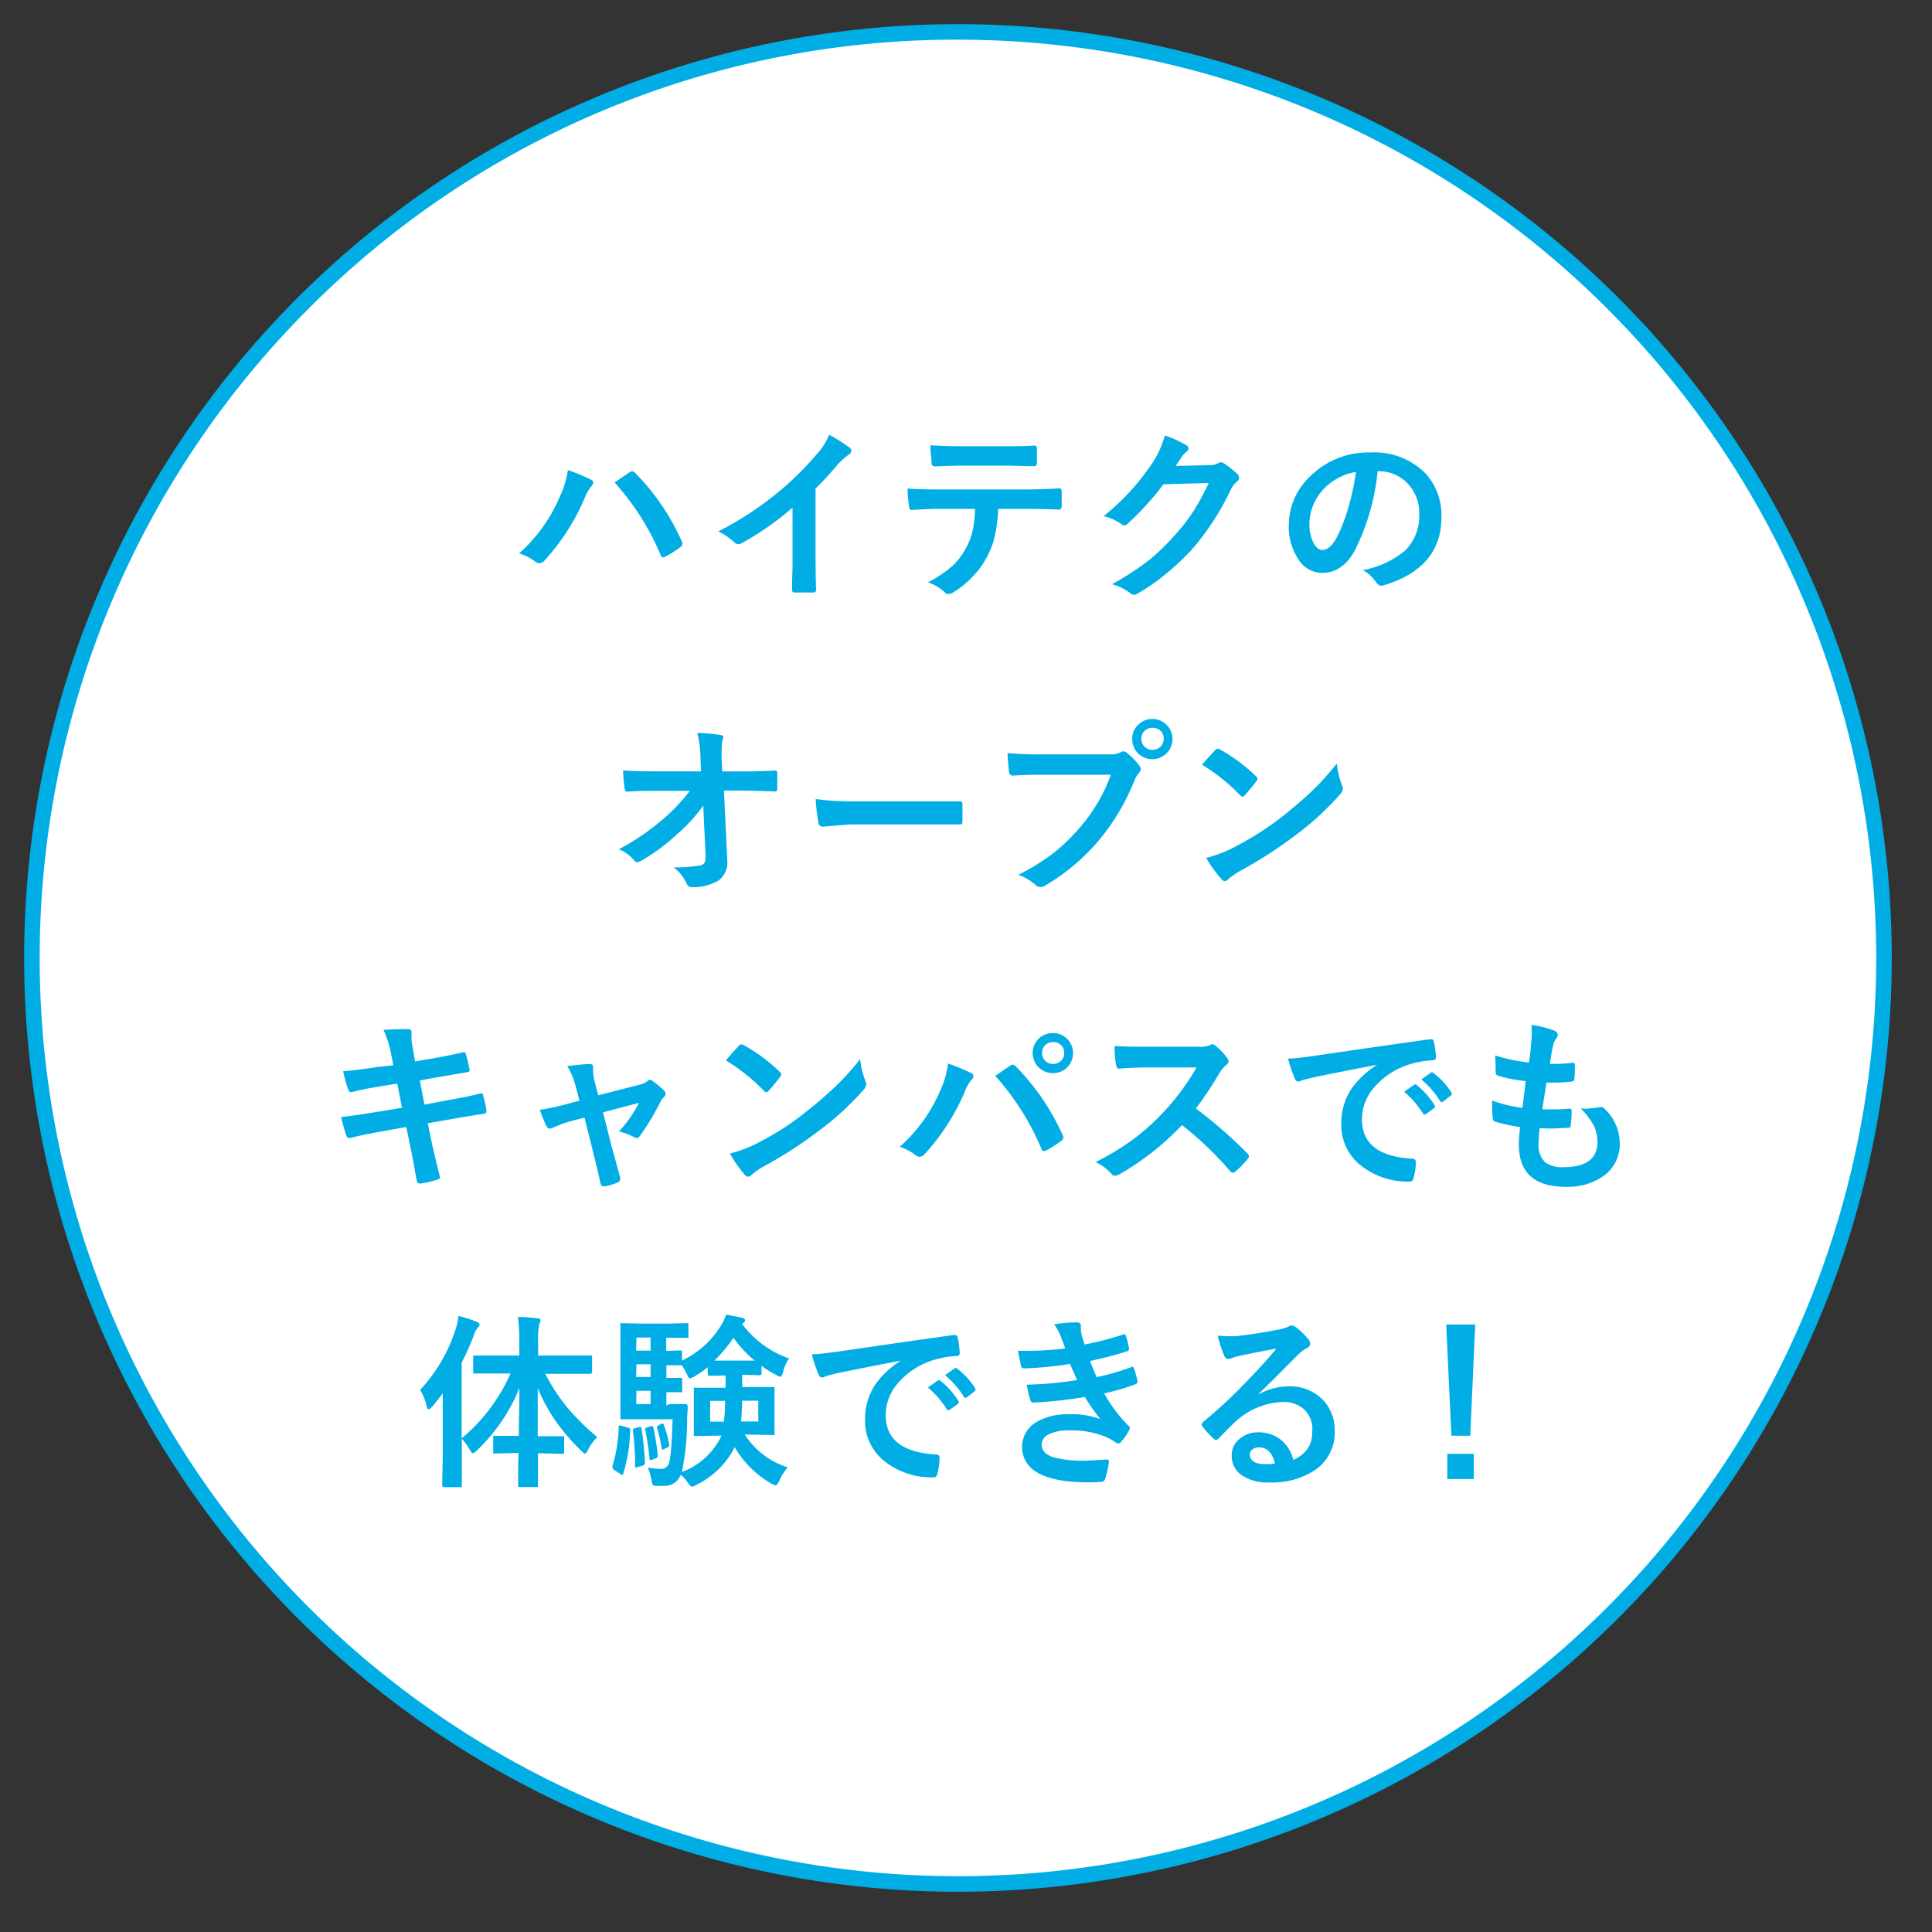
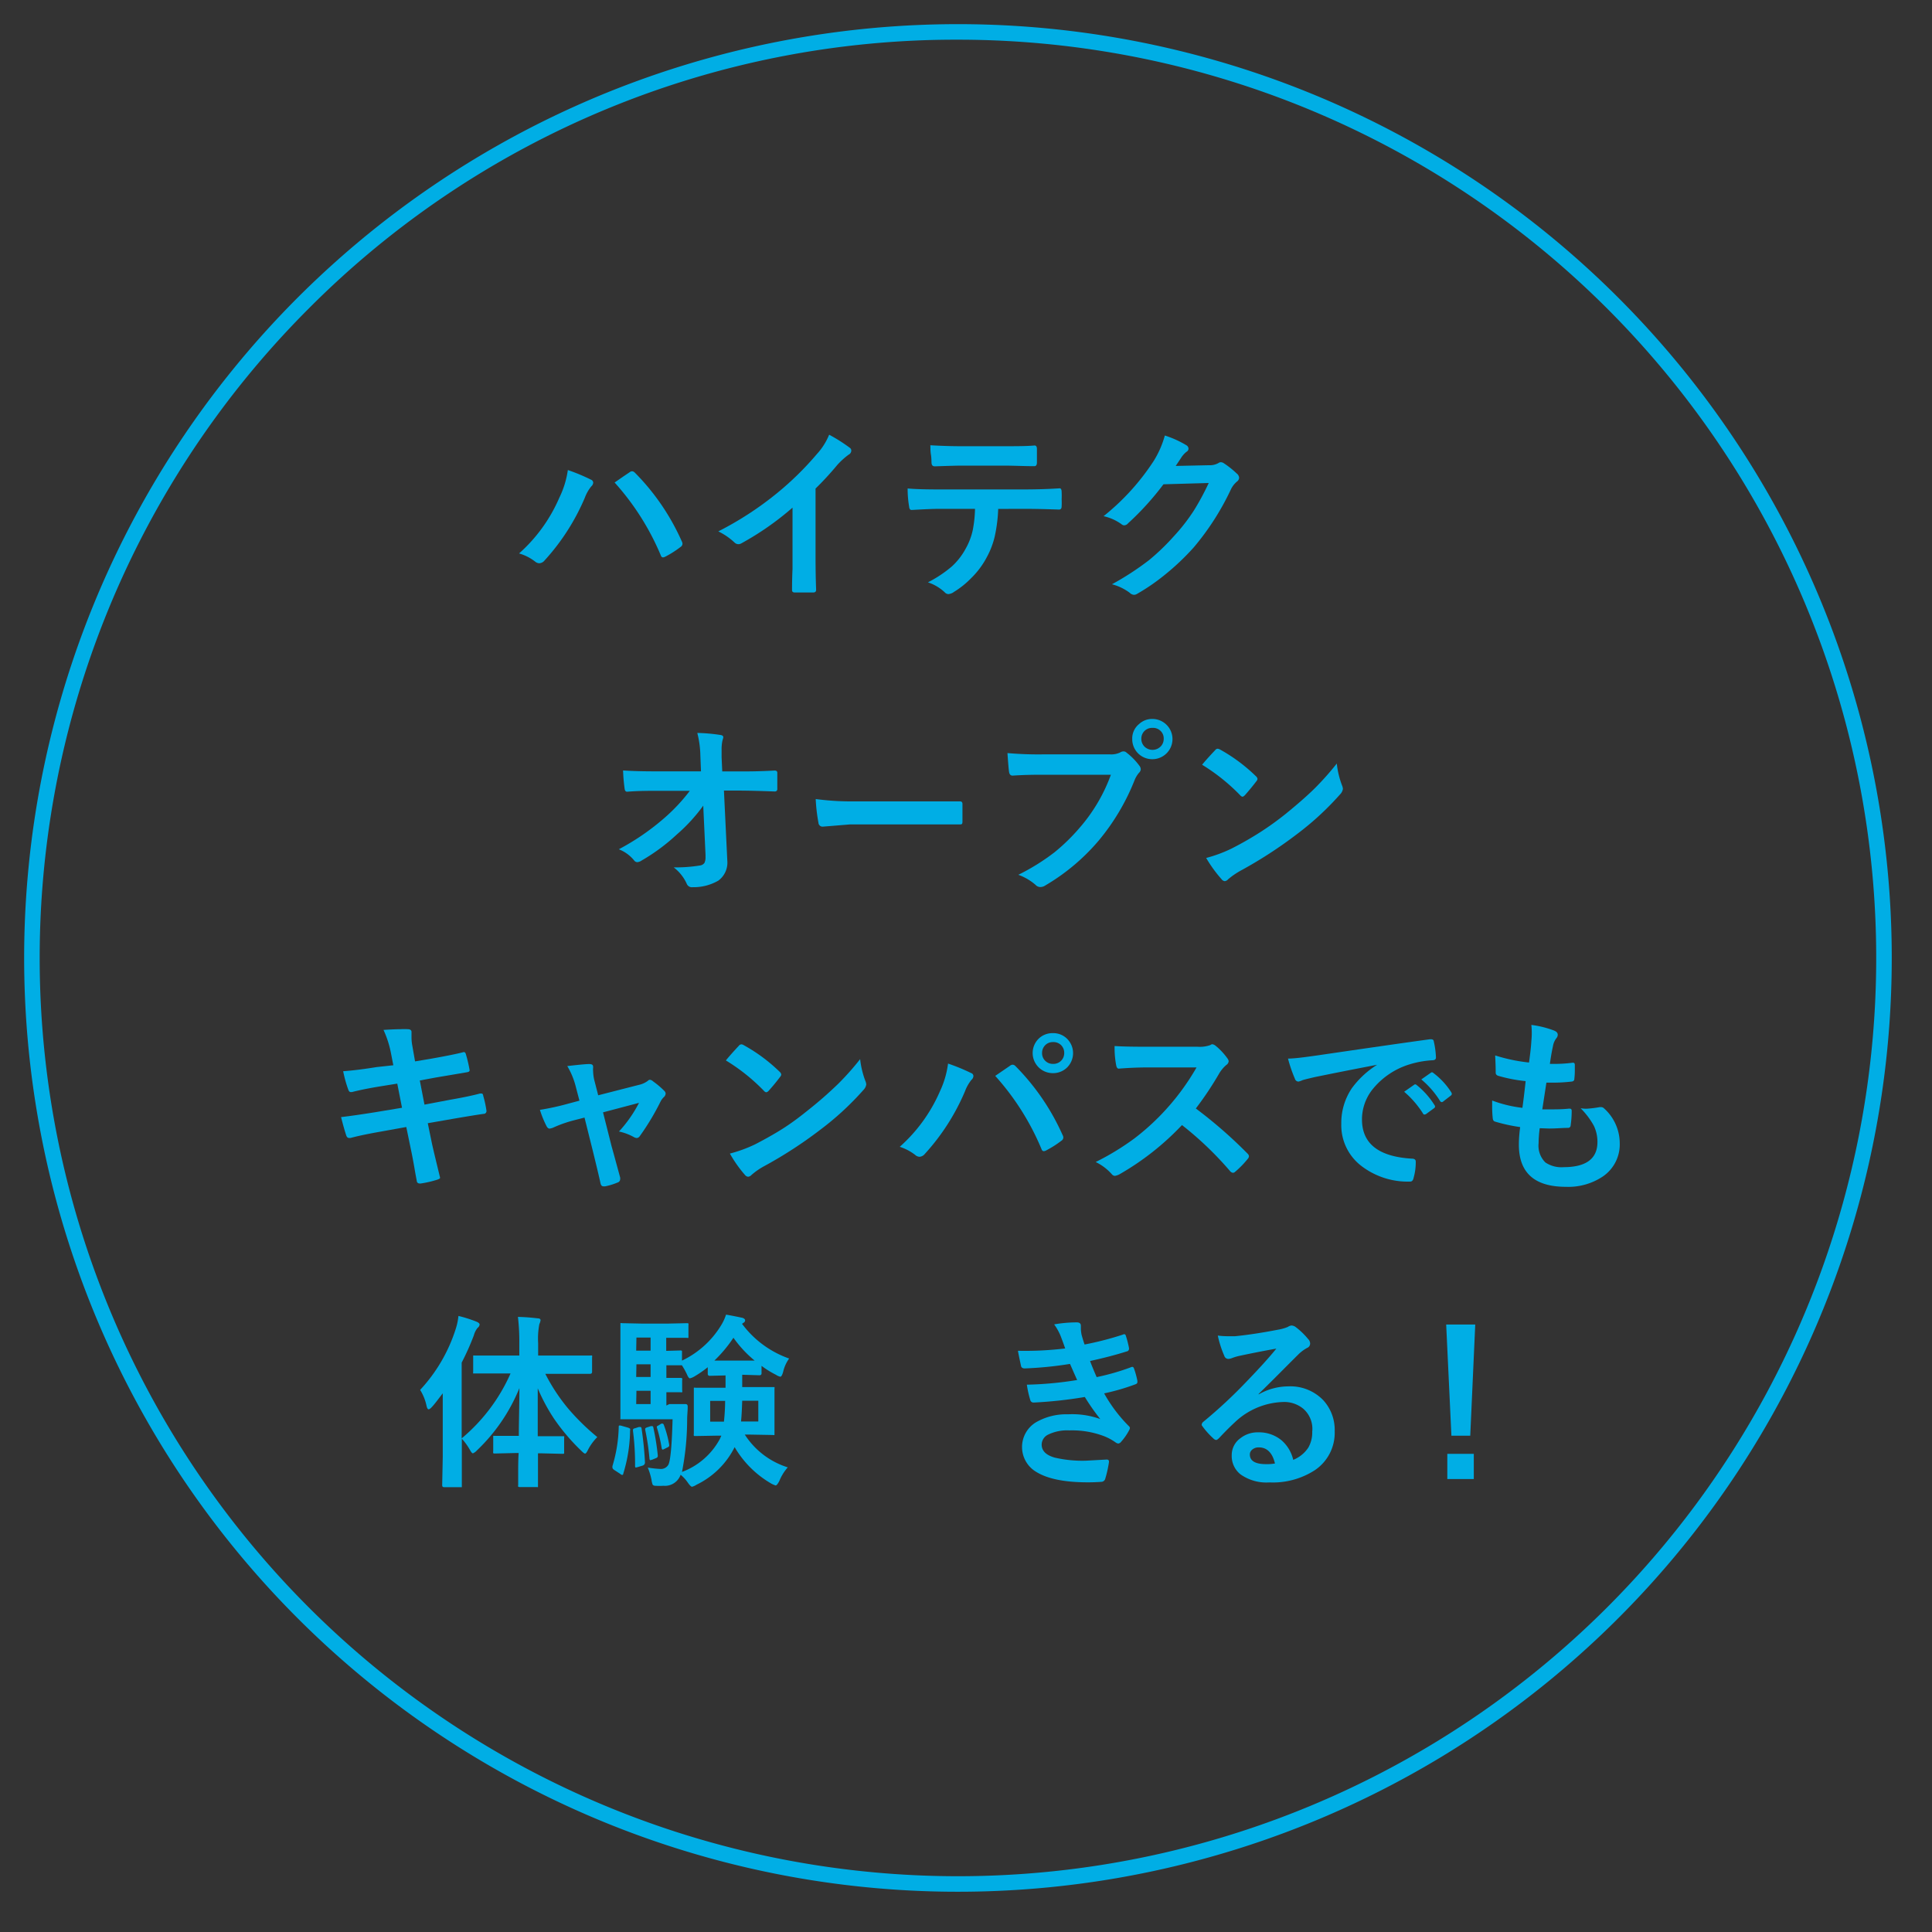
<svg xmlns="http://www.w3.org/2000/svg" viewBox="0 0 240 240">
  <rect x="0" y="0" width="240" height="240" fill="#333333" stroke="none" />
  <defs>
    <style>.cls-1{fill:#fff;}.cls-2{fill:#00aee5;}</style>
  </defs>
  <title>m-cross-s06-dash-circle</title>
  <g id="design">
-     <circle class="cls-1" cx="119" cy="119" r="115.03" />
    <path class="cls-2" d="M119,4.93a114.07,114.07,0,0,1,80.66,194.73A114.07,114.07,0,0,1,38.34,38.34,113.35,113.35,0,0,1,119,4.93M119,3A116,116,0,1,0,235,119,116,116,0,0,0,119,3Z" />
    <path class="cls-2" d="M64.48,68.75a19.63,19.63,0,0,0,5-6.92,11.45,11.45,0,0,0,1.06-3.44,22.92,22.92,0,0,1,2.86,1.19.42.42,0,0,1,.29.38.67.67,0,0,1-.24.46,5,5,0,0,0-.8,1.41,27.43,27.43,0,0,1-5,7.79.91.91,0,0,1-.65.35.86.86,0,0,1-.54-.22A5.88,5.88,0,0,0,64.48,68.75Zm11.87-8.81,1.14-.79.7-.47a.58.58,0,0,1,.33-.14.54.54,0,0,1,.35.18,28.48,28.48,0,0,1,5.82,8.52.62.62,0,0,1,.09.32.47.47,0,0,1-.22.37,12.63,12.63,0,0,1-1.93,1.23.72.72,0,0,1-.27.08c-.14,0-.23-.1-.29-.29A31.94,31.94,0,0,0,76.35,59.94Z" />
    <path class="cls-2" d="M101.31,60.69v7.68c0,1.36,0,3,.07,4.83v.07c0,.22-.12.33-.35.33s-.76,0-1.16,0-.77,0-1.15,0q-.33,0-.33-.3v-.08c0-.36,0-1.22.06-2.57,0-.88,0-1.61,0-2.18V63.06a35.79,35.79,0,0,1-6.38,4.45.68.68,0,0,1-.35.09.71.71,0,0,1-.49-.22,8.16,8.16,0,0,0-2-1.37,40.6,40.6,0,0,0,7.31-4.76,37.91,37.91,0,0,0,4.94-4.85A8,8,0,0,0,103,54a20.4,20.4,0,0,1,2.57,1.63.41.41,0,0,1,.18.34.58.58,0,0,1-.33.51A9.35,9.35,0,0,0,104,57.77,37.9,37.9,0,0,1,101.31,60.69Z" />
    <path class="cls-2" d="M124,63.22a18.86,18.86,0,0,1-.44,3.46,10.18,10.18,0,0,1-.93,2.45,10.46,10.46,0,0,1-2,2.7,10.93,10.93,0,0,1-2.11,1.69,1.39,1.39,0,0,1-.69.28.64.64,0,0,1-.48-.23,5.68,5.68,0,0,0-2.08-1.23,15,15,0,0,0,3-2,8.34,8.34,0,0,0,1.67-2.15,8.12,8.12,0,0,0,.91-2.39,15.62,15.62,0,0,0,.27-2.59h-4.4c-.74,0-1.9.05-3.48.14-.18,0-.28-.13-.31-.45a13,13,0,0,1-.18-2.22c.87.08,2.18.12,3.94.12h10.43c1.65,0,3.16-.05,4.52-.14.16,0,.24.16.24.47a8.36,8.36,0,0,1,0,.89,8.26,8.26,0,0,1,0,.88c0,.27-.11.4-.34.4-1.63-.06-3.1-.09-4.4-.09Zm-8.44-7.91c1.36.08,2.64.12,3.86.12h5.19c1.59,0,2.89,0,3.91-.09.19,0,.29.14.29.44s0,.56,0,.84,0,.57,0,.85-.11.44-.31.44c-1.26,0-2.56-.07-3.89-.07h-5.19q-.66,0-3.3.09c-.24,0-.38-.13-.4-.4s0-.57-.08-1.08S115.59,55.54,115.57,55.31Z" />
    <path class="cls-2" d="M146.05,57.88l4.16-.09a2.14,2.14,0,0,0,1.17-.28.47.47,0,0,1,.3-.09.71.71,0,0,1,.37.14,10.88,10.88,0,0,1,1.57,1.25.75.75,0,0,1,.31.54.65.65,0,0,1-.28.48,2.9,2.9,0,0,0-.76,1,32.55,32.55,0,0,1-4.6,7.17,30.45,30.45,0,0,1-3.66,3.46,25.41,25.41,0,0,1-3.39,2.32.72.72,0,0,1-.37.11.81.81,0,0,1-.53-.25,6.32,6.32,0,0,0-2.21-1.06,35.07,35.07,0,0,0,4.61-3,27.82,27.82,0,0,0,3.11-3,23,23,0,0,0,2.45-3.15,31.3,31.3,0,0,0,1.85-3.43l-5.62.16A34.82,34.82,0,0,1,140.14,65a.69.69,0,0,1-.48.26.53.53,0,0,1-.34-.14,6.12,6.12,0,0,0-2.23-1,29,29,0,0,0,6.24-6.88,11.91,11.91,0,0,0,1.37-3.14,12.62,12.62,0,0,1,2.71,1.23.51.51,0,0,1,.23.4.46.46,0,0,1-.26.4,3.3,3.3,0,0,0-.58.62C146.64,57,146.39,57.38,146.05,57.88Z" />
-     <path class="cls-2" d="M171.14,58.5a28.15,28.15,0,0,1-2.9,10q-1.53,2.67-4,2.67a3.51,3.51,0,0,1-3-1.77,7.26,7.26,0,0,1-1.14-4.19,8.29,8.29,0,0,1,2.62-6,10.21,10.21,0,0,1,7.54-3,8.89,8.89,0,0,1,6.8,2.58,7.67,7.67,0,0,1,2,5.46q0,6.3-7.15,8.45a1.22,1.22,0,0,1-.34.06q-.33,0-.66-.48a4.84,4.84,0,0,0-1.61-1.46,11.45,11.45,0,0,0,5.21-2.39,6,6,0,0,0,1.79-4.54A5.28,5.28,0,0,0,174.8,60a4.88,4.88,0,0,0-3.57-1.46Zm-2.7.13a7.14,7.14,0,0,0-4,2.11A6.4,6.4,0,0,0,162.66,65a5,5,0,0,0,.58,2.57c.3.5.64.75,1,.75q.94,0,1.74-1.41a19.45,19.45,0,0,0,1.55-4A28,28,0,0,0,168.44,58.63Z" />
    <path class="cls-2" d="M87.36,100.08a21,21,0,0,1-3.27,3.57,24,24,0,0,1-4.39,3.25,1.1,1.1,0,0,1-.53.2.5.5,0,0,1-.4-.22,4.61,4.61,0,0,0-1.9-1.38,29.63,29.63,0,0,0,5.41-3.67,22.44,22.44,0,0,0,3.41-3.59l-4.06,0c-1.14,0-2.38,0-3.72.11-.18,0-.29-.11-.32-.4a21.58,21.58,0,0,1-.19-2.24c1.17.08,2.55.11,4.16.11h5.52L87,93.79a12,12,0,0,0-.38-2.74,21.1,21.1,0,0,1,2.93.26q.3.06.3.27a1.43,1.43,0,0,1-.09.35,5.06,5.06,0,0,0-.12,1.22c0,.24,0,.54,0,.91l.08,1.77h2c1.1,0,2.6,0,4.49-.11.24,0,.35.09.35.28s0,.67,0,1,0,.67,0,1a.29.29,0,0,1-.32.32c-1.9-.07-3.38-.11-4.46-.11H89.93l.42,8.72a2.77,2.77,0,0,1-1.11,2.46,6.12,6.12,0,0,1-3.2.82.68.68,0,0,1-.72-.4,5.26,5.26,0,0,0-1.63-2.06,18.87,18.87,0,0,0,3.28-.24.8.8,0,0,0,.54-.32,1.61,1.61,0,0,0,.13-.77,2.44,2.44,0,0,0,0-.28Z" />
    <path class="cls-2" d="M101.33,99.26a34,34,0,0,0,5,.29h7.47c.73,0,1.68,0,2.83,0l2.51,0h.11c.21,0,.31.11.31.33s0,.72,0,1.09,0,.74,0,1.09-.11.35-.33.35h-.09c-2.32,0-4.05,0-5.18,0h-8.35l-3.41.28a.51.51,0,0,1-.53-.49A21.62,21.62,0,0,1,101.33,99.26Z" />
    <path class="cls-2" d="M125.15,93.55a43.93,43.93,0,0,0,4.45.16h8.28a2.59,2.59,0,0,0,1.28-.24.73.73,0,0,1,.4-.13.53.53,0,0,1,.39.16,8.15,8.15,0,0,1,1.58,1.61.77.77,0,0,1,.18.45.64.64,0,0,1-.22.44,3.34,3.34,0,0,0-.55.92,27.43,27.43,0,0,1-4.49,7.54,25.8,25.8,0,0,1-6.59,5.53,1.11,1.11,0,0,1-.63.2.79.79,0,0,1-.58-.26,6.73,6.73,0,0,0-2.15-1.26,26.79,26.79,0,0,0,4.5-2.8,24,24,0,0,0,3.08-3A20.93,20.93,0,0,0,138,96.24h-8.38c-.88,0-2.16,0-3.83.11-.24,0-.39-.14-.44-.46S125.23,94.72,125.15,93.55Zm18-4.24a2.49,2.49,0,1,1,0,5,2.48,2.48,0,0,1-2.5-2.49,2.3,2.3,0,0,1,.83-1.86A2.39,2.39,0,0,1,143.15,89.31Zm0,1.11a1.33,1.33,0,0,0-1.37,1.37,1.35,1.35,0,0,0,.44,1,1.43,1.43,0,0,0,2-.1,1.36,1.36,0,0,0,.34-.94,1.28,1.28,0,0,0-.44-1A1.32,1.32,0,0,0,143.15,90.42Z" />
    <path class="cls-2" d="M149.33,95c.38-.47.92-1.07,1.62-1.81a.4.4,0,0,1,.32-.18.82.82,0,0,1,.31.11,20.88,20.88,0,0,1,4.43,3.3.55.55,0,0,1,.2.33.48.48,0,0,1-.13.29c-.51.67-1,1.25-1.44,1.75-.13.12-.22.18-.29.18a.5.5,0,0,1-.29-.18A24.07,24.07,0,0,0,149.33,95Zm.5,11.58a17,17,0,0,0,3.14-1.16,40.89,40.89,0,0,0,3.73-2.14,36.6,36.6,0,0,0,3-2.17c1.55-1.26,2.79-2.35,3.7-3.26a35.22,35.22,0,0,0,2.66-3,10.88,10.88,0,0,0,.65,2.71,1.28,1.28,0,0,1,.11.44,1.24,1.24,0,0,1-.37.7,35.93,35.93,0,0,1-5.34,4.92,54.27,54.27,0,0,1-7,4.54,9.33,9.33,0,0,0-1.55,1.07.64.64,0,0,1-.42.23.58.58,0,0,1-.4-.25A16.53,16.53,0,0,1,149.83,106.57Z" />
    <path class="cls-2" d="M48.86,132.33l-.29-1.49a12.52,12.52,0,0,0-.93-2.9q1.41-.09,2.13-.09a7.9,7.9,0,0,1,.88,0c.31,0,.47.13.47.34l0,.72a5.41,5.41,0,0,0,.09.94l.35,2,1.91-.32q3-.53,4.14-.84c.13,0,.22.09.26.26a16.55,16.55,0,0,1,.47,2c0,.14-.12.22-.35.25l-2,.34-1.84.31-2,.37.58,3L56,136.6c1.45-.25,2.66-.5,3.63-.76l.17,0c.14,0,.21.1.23.29a13.69,13.69,0,0,1,.4,1.84.35.35,0,0,1-.36.4q-.78.1-3.72.6l-3.21.56.53,2.58c.21.94.55,2.34,1,4.19v0c0,.09-.11.16-.31.23a12.86,12.86,0,0,1-2.11.49h-.08c-.23,0-.36-.1-.39-.28s-.1-.53-.2-1.08c-.21-1.24-.39-2.2-.54-2.89L50.47,140l-3.16.57c-1.54.27-2.79.53-3.76.79l-.19,0c-.16,0-.27-.1-.34-.29-.18-.53-.4-1.3-.65-2.3,1.2-.14,2.63-.35,4.32-.62l3.25-.54-.59-3-2.17.35c-1.39.23-2.54.46-3.46.7l-.16,0c-.12,0-.21-.09-.28-.26a15.2,15.2,0,0,1-.65-2.33c1.16-.08,2.53-.25,4.13-.51Z" />
    <path class="cls-2" d="M72.61,138.83l-1.36.35a15.55,15.55,0,0,0-2.56.91,1.82,1.82,0,0,1-.42.11q-.22,0-.39-.33a12.77,12.77,0,0,1-.81-2,32,32,0,0,0,3.52-.77l1.39-.37-.51-1.95a9.6,9.6,0,0,0-1-2.35c1.4-.16,2.3-.25,2.71-.25s.5.13.5.37c0,0,0,.06,0,.1a2.15,2.15,0,0,0,0,.45,5.13,5.13,0,0,0,.18,1.21l.45,1.75,5-1.28a2.94,2.94,0,0,0,1.16-.51.4.4,0,0,1,.27-.14.73.73,0,0,1,.4.21,10.19,10.19,0,0,1,1.37,1.16.52.52,0,0,1,.18.35.68.68,0,0,1-.26.47,2.21,2.21,0,0,0-.36.49,30.52,30.52,0,0,1-2.62,4.36.49.49,0,0,1-.35.2.82.82,0,0,1-.35-.11,6.52,6.52,0,0,0-1.86-.7A16.12,16.12,0,0,0,79.38,137l-4.47,1.18,1.06,4.2c.13.46.33,1.18.59,2.14l.48,1.76a.88.88,0,0,1,0,.21.44.44,0,0,1-.33.41,8,8,0,0,1-1.53.47l-.22,0c-.19,0-.3-.12-.36-.37-.17-.79-.48-2.08-.92-3.88Z" />
    <path class="cls-2" d="M90.17,131.73c.38-.47.92-1.08,1.61-1.82a.43.43,0,0,1,.33-.18.72.72,0,0,1,.31.12,20.81,20.81,0,0,1,4.43,3.29.6.6,0,0,1,.2.33.48.48,0,0,1-.13.29c-.51.68-1,1.26-1.44,1.75a.57.57,0,0,1-.29.18.5.5,0,0,1-.29-.18A23.67,23.67,0,0,0,90.17,131.73Zm.5,11.57a17,17,0,0,0,3.14-1.15c1.5-.78,2.74-1.49,3.73-2.14s1.85-1.3,2.94-2.18a48.39,48.39,0,0,0,3.71-3.26,33.79,33.79,0,0,0,2.66-3,10.88,10.88,0,0,0,.65,2.71,1.33,1.33,0,0,1,.11.44,1.24,1.24,0,0,1-.37.7,35.93,35.93,0,0,1-5.34,4.92,53.23,53.23,0,0,1-7,4.54,8.61,8.61,0,0,0-1.55,1.08.66.66,0,0,1-.42.22.6.6,0,0,1-.4-.24A15.55,15.55,0,0,1,90.67,143.3Z" />
    <path class="cls-2" d="M111.77,142.46a19.66,19.66,0,0,0,5-6.91,11.54,11.54,0,0,0,1-3.43,24.21,24.21,0,0,1,2.87,1.18.39.39,0,0,1,.28.37.65.65,0,0,1-.24.47,5,5,0,0,0-.8,1.41,27.33,27.33,0,0,1-5,7.8.93.93,0,0,1-.66.35.85.85,0,0,1-.53-.23A6.26,6.26,0,0,0,111.77,142.46Zm11.86-8.81,1.14-.78.7-.48a.56.56,0,0,1,.33-.13.52.52,0,0,1,.35.18A28.69,28.69,0,0,1,132,141a.63.63,0,0,1,.09.33.48.48,0,0,1-.23.37,13,13,0,0,1-1.92,1.22.63.63,0,0,1-.28.08c-.13,0-.23-.09-.29-.28A31.92,31.92,0,0,0,123.63,133.65Zm7.16-5.31a2.42,2.42,0,0,1,1.87.81,2.51,2.51,0,0,1-.18,3.53,2.48,2.48,0,0,1-1.69.63,2.5,2.5,0,0,1-1.68-4.36A2.47,2.47,0,0,1,130.79,128.34Zm0,1.11a1.32,1.32,0,0,0-1,.44,1.35,1.35,0,0,0-.34.93,1.3,1.3,0,0,0,.44,1,1.32,1.32,0,0,0,.93.34,1.33,1.33,0,0,0,1.38-1.38,1.33,1.33,0,0,0-.44-1A1.36,1.36,0,0,0,130.79,129.45Z" />
    <path class="cls-2" d="M148.55,137.7a56.86,56.86,0,0,1,6.42,5.6.5.5,0,0,1,.18.33.55.55,0,0,1-.16.34,11.7,11.7,0,0,1-1.55,1.59.42.42,0,0,1-.28.13.55.55,0,0,1-.33-.18,41.89,41.89,0,0,0-6-5.75,33.63,33.63,0,0,1-7.79,6.13,2,2,0,0,1-.53.18.52.52,0,0,1-.4-.21,6.4,6.4,0,0,0-2-1.51,32.3,32.3,0,0,0,4.81-2.93,29.31,29.31,0,0,0,3.36-3,29.69,29.69,0,0,0,4.36-5.82l-6,0c-1.19,0-2.42.05-3.67.15-.15,0-.25-.12-.31-.4a11.51,11.51,0,0,1-.2-2.41c.83.06,2.14.09,3.92.09h6.38a3.92,3.92,0,0,0,1.6-.21.39.39,0,0,1,.26-.1.91.91,0,0,1,.39.19,8.08,8.08,0,0,1,1.51,1.63.71.71,0,0,1,.11.29.63.63,0,0,1-.3.47,4.37,4.37,0,0,0-.85,1A40.77,40.77,0,0,1,148.55,137.7Z" />
    <path class="cls-2" d="M160,131.5c.82,0,2.06-.17,3.69-.4q9.21-1.35,13.94-2h.13c.22,0,.33.09.35.26a10.76,10.76,0,0,1,.27,2c0,.23-.15.35-.45.35a11.8,11.8,0,0,0-2.83.51,9.44,9.44,0,0,0-4.62,3.13,6,6,0,0,0-1.29,3.71c0,3,2.06,4.62,6.17,4.87q.51,0,.51.36a7,7,0,0,1-.26,2c-.06.32-.2.49-.43.49a9.45,9.45,0,0,1-6.14-2,6.36,6.36,0,0,1-2.42-5.15,7.71,7.71,0,0,1,1.32-4.46,11.35,11.35,0,0,1,3.13-2.9v0q-4.19.8-7.79,1.54c-.81.19-1.29.31-1.47.37a2.54,2.54,0,0,1-.51.18.47.47,0,0,1-.44-.35A17.39,17.39,0,0,1,160,131.5Zm14.43,4.12,1.23-.86a.24.24,0,0,1,.14-.06.39.39,0,0,1,.21.11,9.88,9.88,0,0,1,2.2,2.49.29.29,0,0,1,.06.16.26.26,0,0,1-.12.2l-1,.73a.35.35,0,0,1-.19.06c-.07,0-.13,0-.2-.14A11.88,11.88,0,0,0,174.43,135.62Zm2.13-1.53,1.17-.82a.25.25,0,0,1,.15-.07.32.32,0,0,1,.19.1,9,9,0,0,1,2.21,2.39.48.48,0,0,1,.07.2.29.29,0,0,1-.14.22l-.93.72a.28.28,0,0,1-.18.08.28.28,0,0,1-.21-.14A11.16,11.16,0,0,0,176.56,134.09Z" />
    <path class="cls-2" d="M191.27,140.15a15.43,15.43,0,0,0-.14,1.87,2.92,2.92,0,0,0,.84,2.38,3.53,3.53,0,0,0,2.24.59q4.23,0,4.23-3.13a4.62,4.62,0,0,0-.44-2,9.6,9.6,0,0,0-1.65-2.19,4.56,4.56,0,0,0,.72.06,13.49,13.49,0,0,0,1.65-.2l.16,0a.52.52,0,0,1,.33.11,5.85,5.85,0,0,1,2,4.36,4.82,4.82,0,0,1-2.09,4.14,7.7,7.7,0,0,1-4.6,1.29q-5.84,0-5.84-5.23c0-.24,0-1,.16-2.19a21.28,21.28,0,0,1-3.15-.69c-.15-.05-.24-.19-.26-.44a13.75,13.75,0,0,1-.07-1.39c0-.27,0-.53,0-.78a15.79,15.79,0,0,0,3.76.91c.17-1.25.3-2.36.4-3.32a18.74,18.74,0,0,1-3.34-.64c-.25-.06-.38-.2-.38-.4,0-1.11-.06-1.83-.06-2.15a21,21,0,0,0,4.2.88c.16-1.16.26-2.05.29-2.67a9.63,9.63,0,0,0,0-2A12.06,12.06,0,0,1,193,128c.34.13.51.3.51.54a.68.68,0,0,1-.18.44,2.21,2.21,0,0,0-.42,1c-.14.62-.26,1.34-.38,2.18.23,0,.48,0,.75,0a16.7,16.7,0,0,0,2.11-.15q.24,0,.24.27c0,.21,0,.42,0,.64a8.66,8.66,0,0,1-.06,1.1c0,.21-.12.32-.37.34a20,20,0,0,1-2.4.13h-.7l-.51,3.32h.89c.78,0,1.58,0,2.41-.09H195q.24,0,.24.27a11.89,11.89,0,0,1-.12,1.74c0,.25-.13.38-.33.38-.68,0-1.47.08-2.36.08Z" />
    <path class="cls-2" d="M62.18,170.62l-3.18,0c-.12,0-.2,0-.22,0a.43.43,0,0,1,0-.2v-1.79c0-.14,0-.22,0-.24a.73.73,0,0,1,.21,0l3.18,0h2.34v-1.51a26.31,26.31,0,0,0-.17-3.29,24,24,0,0,1,2.44.18c.25,0,.37.08.37.24a1.85,1.85,0,0,1-.15.48,9.43,9.43,0,0,0-.15,2.35v1.55h3.29l3.21,0a.38.38,0,0,1,.2,0,.53.53,0,0,1,0,.23v1.79c0,.16-.08.25-.23.25l-3.21,0H67.74A23.13,23.13,0,0,0,70.6,175a28.86,28.86,0,0,0,3.6,3.52,6.26,6.26,0,0,0-1.15,1.57c-.15.32-.28.48-.37.48s-.24-.12-.49-.37a25.28,25.28,0,0,1-3.39-4,23.08,23.08,0,0,1-2-3.74c0,1.56,0,3.54,0,5.95h.53l2.54,0c.12,0,.19,0,.21,0a.45.45,0,0,1,0,.21v1.7c0,.13,0,.2,0,.23s-.09.05-.2.05l-2.54-.06h-.51c0,.92,0,1.88,0,2.87q0,1.08,0,1.11c0,.12,0,.19,0,.21s-.1,0-.21,0h-2a.42.42,0,0,1-.25-.05.43.43,0,0,1,0-.2c0-.07,0-.53,0-1.39s0-1.82.06-2.59h-.41l-2.53.06c-.13,0-.2,0-.22-.06a.48.48,0,0,1,0-.22v-1.7c0-.12,0-.19,0-.21s.09,0,.21,0l2.53,0h.44c0-1.81.07-3.79.07-5.93a22.21,22.21,0,0,1-5.29,7.75,1.4,1.4,0,0,1-.48.35c-.1,0-.22-.15-.38-.44a7.68,7.68,0,0,0-1-1.38V181l0,3.53c0,.12,0,.19,0,.21s-.1,0-.22,0h-2c-.15,0-.22-.08-.22-.25L55,181V175.7c0-1.13,0-2,0-2.62-.58.76-1,1.33-1.34,1.69q-.27.3-.42.3c-.1,0-.18-.13-.25-.41a6.07,6.07,0,0,0-.8-2,20,20,0,0,0,4.41-7.54,7.66,7.66,0,0,0,.35-1.65,16.8,16.8,0,0,1,2.26.72c.25.11.37.23.37.35a.62.62,0,0,1-.26.42,2.59,2.59,0,0,0-.46.93,31.69,31.69,0,0,1-1.51,3.38v9.41a22.18,22.18,0,0,0,6.07-8.06Z" />
    <path class="cls-2" d="M77.29,177.14l.7.2a.77.77,0,0,1,.28.14.38.38,0,0,1,0,.23,18.74,18.74,0,0,1-.84,5.33c0,.12-.08.18-.13.18a.4.4,0,0,1-.25-.13l-.71-.46c-.17-.11-.26-.22-.26-.32a1.08,1.08,0,0,1,0-.19,18,18,0,0,0,.78-4.8c0-.16,0-.24.11-.24A1,1,0,0,1,77.29,177.14Zm15-6.36h-.09v1.53h1l2.79,0c.12,0,.19,0,.22,0a.43.43,0,0,1,0,.2l0,1.77v2l0,1.76c0,.12,0,.19,0,.22a.39.39,0,0,1-.21,0l-2.79-.05h-.69a9.85,9.85,0,0,0,5.34,4.07A5.82,5.82,0,0,0,96.8,184c-.19.35-.34.53-.44.53a2.73,2.73,0,0,1-.54-.23,12.53,12.53,0,0,1-4.56-4.53,10.29,10.29,0,0,1-4.74,4.67,1.76,1.76,0,0,1-.55.25c-.11,0-.28-.17-.51-.49a4.68,4.68,0,0,0-.91-1,2.07,2.07,0,0,1-2.13,1.37,9.06,9.06,0,0,1-1,0c-.2,0-.31-.08-.35-.15a2.89,2.89,0,0,1-.14-.6,8,8,0,0,0-.46-1.51,14.6,14.6,0,0,0,1.57.17,1.06,1.06,0,0,0,1-.55q.38-.81.51-5.62h-3.9l-2.37,0c-.12,0-.19,0-.21,0s0-.1,0-.22l0-2.84v-5.81l0-2.86c0-.12,0-.19,0-.21a.31.31,0,0,1,.2,0l2.37.05h3.43l2.21-.05c.14,0,.22,0,.24.05a.43.43,0,0,1,0,.2V166c0,.1,0,.17,0,.19a.53.53,0,0,1-.23,0l-2.21,0h-.32v1.62l1.74-.05a.33.33,0,0,1,.22.05s0,.1,0,.21v1a11.43,11.43,0,0,0,4.8-4.29,6,6,0,0,0,.67-1.42c.44.07,1.12.2,2.06.4.2.08.31.18.31.3a.35.35,0,0,1-.22.32l-.16.12a12.37,12.37,0,0,0,5.85,4.31,4.58,4.58,0,0,0-.75,1.68c-.11.38-.23.58-.34.58a1.49,1.49,0,0,1-.55-.24,11.76,11.76,0,0,1-1.79-1.11v.93c0,.16-.09.24-.26.24Zm-12.93,6.49.21,0c.07,0,.11.07.13.2.21,1.4.35,2.8.42,4.19a.4.4,0,0,1-.28.4l-.63.19-.24.06s-.08-.06-.08-.18a32.3,32.3,0,0,0-.26-4.39c0-.07,0-.12,0-.15s.07-.14.23-.16Zm-.33-9.49h1.79v-1.62H79.06Zm0,3.27h1.79v-1.57H79.06Zm0,3.37h1.79v-1.65H79.06Zm1.81,2.74.19,0c.06,0,.11.06.13.17a30,30,0,0,1,.55,3.44.45.45,0,0,1,0,.11c0,.11-.07.2-.23.26l-.47.19-.22.06c-.06,0-.09-.07-.11-.2a29.71,29.71,0,0,0-.53-3.57c0-.07,0-.12,0-.15s.08-.11.24-.16Zm1.31-.31a.63.63,0,0,1,.19,0s.09.05.12.15a12.83,12.83,0,0,1,.67,2.48.28.28,0,0,1,0,.09c0,.09-.06.16-.19.22l-.44.22a.59.59,0,0,1-.2.07s-.08-.06-.1-.16a18.11,18.11,0,0,0-.6-2.59.34.34,0,0,1,0-.13s.05-.06.17-.11Zm1-2.43,2,0c.19,0,.28.1.28.31,0,.55-.07,1.09-.07,1.62a34.16,34.16,0,0,1-.64,6.5,8.84,8.84,0,0,0,4.7-4.09l.19-.42h-.42l-2.77.05c-.13,0-.21,0-.23-.05a.45.45,0,0,1,0-.21l0-1.76v-2l0-1.77c0-.12,0-.19,0-.21a.48.48,0,0,1,.22,0l2.77,0h.95v-1.53l-1.95.05c-.17,0-.26-.08-.26-.24v-.83a13.5,13.5,0,0,1-1.68,1.16,1.81,1.81,0,0,1-.54.22c-.11,0-.24-.18-.39-.55a10.38,10.38,0,0,0-.6-1.07H84l-1.22,0v1.57l1.74,0a.33.33,0,0,1,.22.05.38.38,0,0,1,0,.23v1.27a.35.35,0,0,1,0,.23.45.45,0,0,1-.21,0H84l-1.22,0v1.65Zm6.92-.4H88.22v2.58h1.71A25.65,25.65,0,0,0,90.08,174Zm-1.32-5h5a14.38,14.38,0,0,1-2.64-2.84A16.77,16.77,0,0,1,88.76,169Zm3.29,7.56H94.2V174h-2C92.16,175.22,92.11,176.08,92.05,176.6Z" />
-     <path class="cls-2" d="M100.84,168.23c.82,0,2.06-.17,3.69-.39q9.21-1.35,13.94-2h.13c.22,0,.33.09.36.26a11.86,11.86,0,0,1,.26,2c0,.24-.15.35-.45.35a11.8,11.8,0,0,0-2.83.51,9.44,9.44,0,0,0-4.62,3.13,6,6,0,0,0-1.29,3.72q0,4.48,6.17,4.87c.34,0,.51.11.51.35a7,7,0,0,1-.26,2c-.06.33-.2.49-.43.49a9.4,9.4,0,0,1-6.14-2,6.36,6.36,0,0,1-2.42-5.15,7.66,7.66,0,0,1,1.32-4.45,11.2,11.2,0,0,1,3.13-2.9v0q-4.18.8-7.79,1.54c-.81.19-1.29.32-1.47.38a2.54,2.54,0,0,1-.51.18.49.49,0,0,1-.44-.35A17.62,17.62,0,0,1,100.84,168.23Zm14.43,4.13,1.23-.87a.3.3,0,0,1,.14-.05.36.36,0,0,1,.21.1,9.88,9.88,0,0,1,2.2,2.49.32.32,0,0,1,.06.16.27.27,0,0,1-.12.21l-1,.72a.3.3,0,0,1-.19.07c-.07,0-.13-.05-.2-.15A11.81,11.81,0,0,0,115.27,172.36Zm2.13-1.53,1.17-.83a.25.25,0,0,1,.15-.07.39.39,0,0,1,.19.1,9.12,9.12,0,0,1,2.21,2.39.52.52,0,0,1,.07.21.29.29,0,0,1-.14.21l-.93.73a.34.34,0,0,1-.18.08.27.27,0,0,1-.21-.15A11.11,11.11,0,0,0,117.4,170.83Z" />
    <path class="cls-2" d="M132.32,167.51c-.2-.59-.39-1.09-.55-1.51a6.67,6.67,0,0,0-.82-1.48,16.37,16.37,0,0,1,2.81-.25q.51,0,.51.42l0,.44a4.9,4.9,0,0,0,.09.69c.12.43.24.83.37,1.2a38.78,38.78,0,0,0,4.73-1.22.53.53,0,0,1,.2-.06c.09,0,.15.06.19.17a13,13,0,0,1,.4,1.55s0,.06,0,.08a.33.33,0,0,1-.29.34c-1.29.41-2.81.81-4.55,1.19.22.59.49,1.24.82,2a29.05,29.05,0,0,0,4.22-1.21.48.48,0,0,1,.21-.06c.09,0,.17.07.21.2a10.38,10.38,0,0,1,.42,1.53,1.49,1.49,0,0,1,0,.17c0,.11-.07.19-.21.25a27,27,0,0,1-3.92,1.14,18.56,18.56,0,0,0,3,4c.13.11.2.21.2.3a.64.64,0,0,1-.08.25,7.06,7.06,0,0,1-1,1.45.53.53,0,0,1-.37.23.71.71,0,0,1-.33-.14,6.74,6.74,0,0,0-1.37-.75,11.13,11.13,0,0,0-4.36-.74,5.38,5.38,0,0,0-2.66.53,1.39,1.39,0,0,0-.79,1.23q0,1.16,1.62,1.62a15.12,15.12,0,0,0,3.91.38l2.54-.14c.19,0,.29.08.29.24v.07a14.28,14.28,0,0,1-.47,2.1.51.51,0,0,1-.48.36q-.81.06-1.68.06-4.27,0-6.36-1.27a3.59,3.59,0,0,1-.09-6.18,7.5,7.5,0,0,1,4-1,10.25,10.25,0,0,1,4,.59,26.89,26.89,0,0,1-1.92-2.74,53.83,53.83,0,0,1-6.36.69.41.41,0,0,1-.42-.33,12.56,12.56,0,0,1-.42-1.89,44.26,44.26,0,0,0,6.25-.58c-.09-.18-.23-.51-.45-1l-.44-1a45.5,45.5,0,0,1-5.63.56c-.26,0-.42-.11-.46-.33s-.18-.8-.38-1.86A41.64,41.64,0,0,0,132.32,167.51Z" />
    <path class="cls-2" d="M158.55,167.53c-1.45.26-3,.56-4.49.88a6.1,6.1,0,0,0-1,.29,1.47,1.47,0,0,1-.47.11.54.54,0,0,1-.51-.4,12.87,12.87,0,0,1-.8-2.5,9.85,9.85,0,0,0,1.25.08q.47,0,.9,0,2.39-.24,5.27-.8a5.76,5.76,0,0,0,1.27-.35,1.09,1.09,0,0,1,.44-.18.91.91,0,0,1,.53.18,8.85,8.85,0,0,1,1.55,1.49.82.82,0,0,1,.26.56.59.59,0,0,1-.39.56,4.88,4.88,0,0,0-1,.73q-.72.71-2.64,2.64-1.44,1.44-2.37,2.34l0,.06a7.5,7.5,0,0,1,3.7-1,5.66,5.66,0,0,1,4.35,1.74,5.45,5.45,0,0,1,1.4,3.84,5.58,5.58,0,0,1-2.48,4.84,9.57,9.57,0,0,1-5.62,1.51,5.56,5.56,0,0,1-3.6-1,2.9,2.9,0,0,1-1.09-2.39,2.56,2.56,0,0,1,1.08-2.1,3.44,3.44,0,0,1,2.19-.73,4.39,4.39,0,0,1,2.93,1,4.57,4.57,0,0,1,1.44,2.42,4.11,4.11,0,0,0,1.86-1.5,3.76,3.76,0,0,0,.5-2A3.32,3.32,0,0,0,161.9,175a3.72,3.72,0,0,0-2.5-.84,9.11,9.11,0,0,0-5.94,2.46c-.29.27-1,.93-2,2-.17.17-.3.26-.39.26a.61.61,0,0,1-.35-.2,9.67,9.67,0,0,1-1.36-1.52.26.26,0,0,1-.08-.19.5.5,0,0,1,.19-.34,60.52,60.52,0,0,0,5.49-5.12Q157.31,169.07,158.55,167.53Zm-.17,14.27c-.31-1.33-1-2-2-2a1.21,1.21,0,0,0-.84.29.77.77,0,0,0-.28.59c0,.8.68,1.2,2,1.2A5.7,5.7,0,0,0,158.38,181.8Z" />
    <path class="cls-2" d="M183.26,164.54l-.62,13.81H180.3l-.65-13.81Zm-3.47,16.06h3.29v3.13h-3.29Z" />
  </g>
</svg>